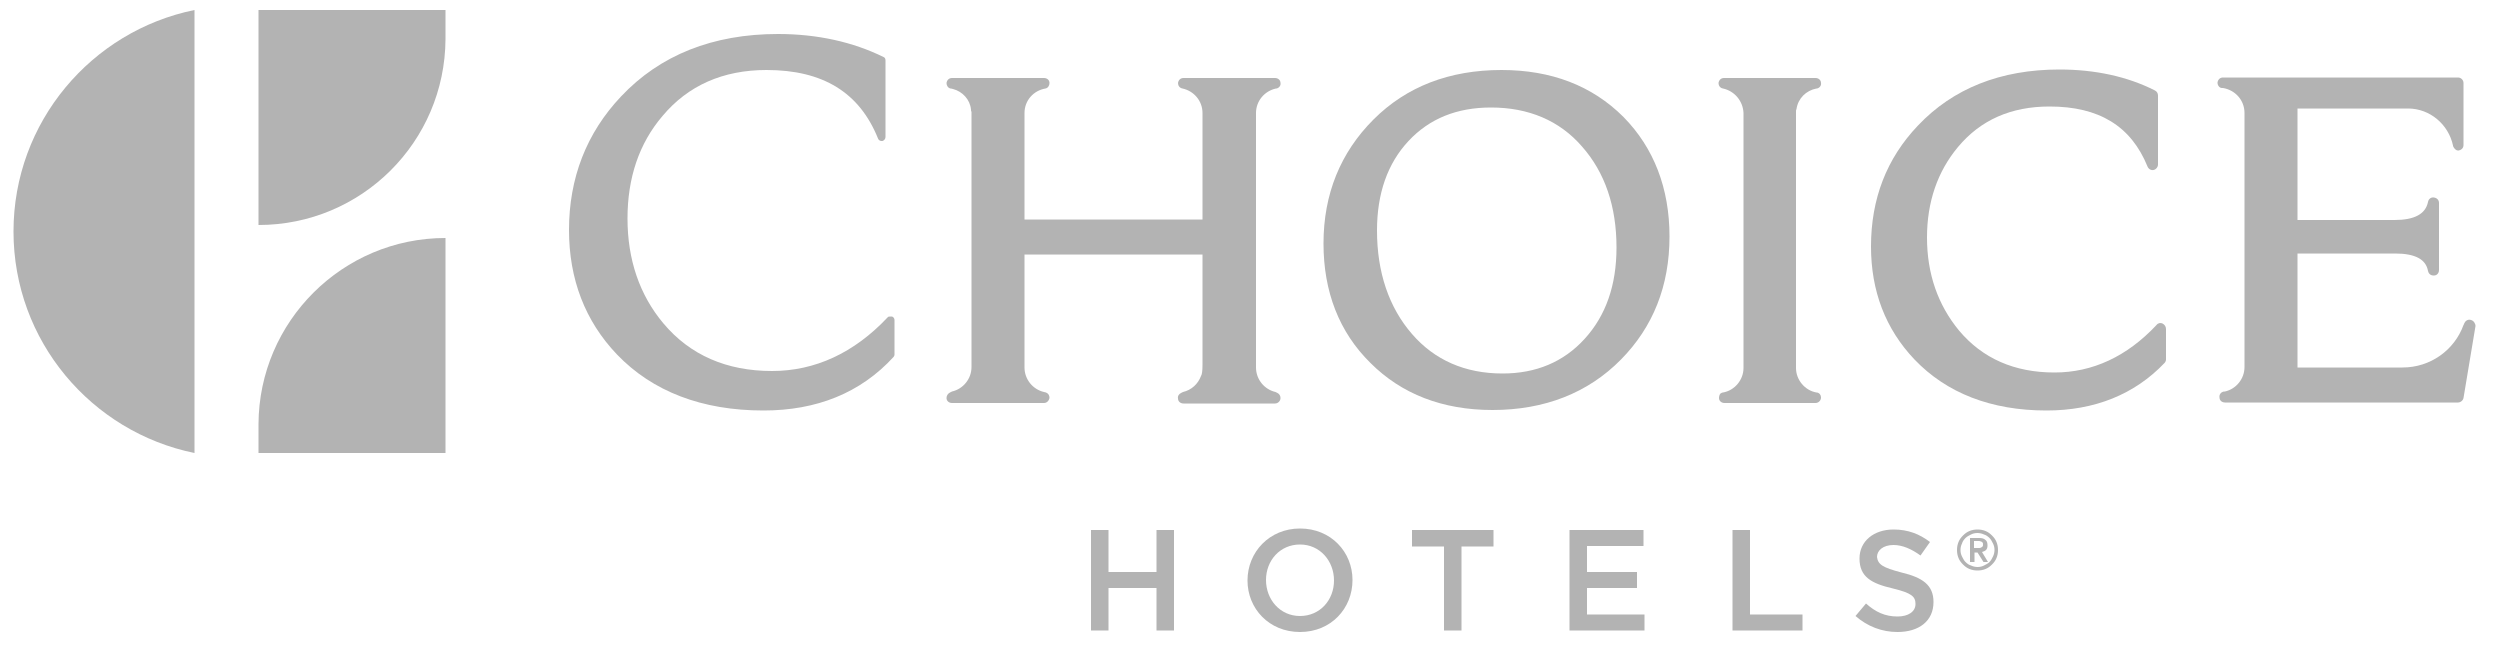
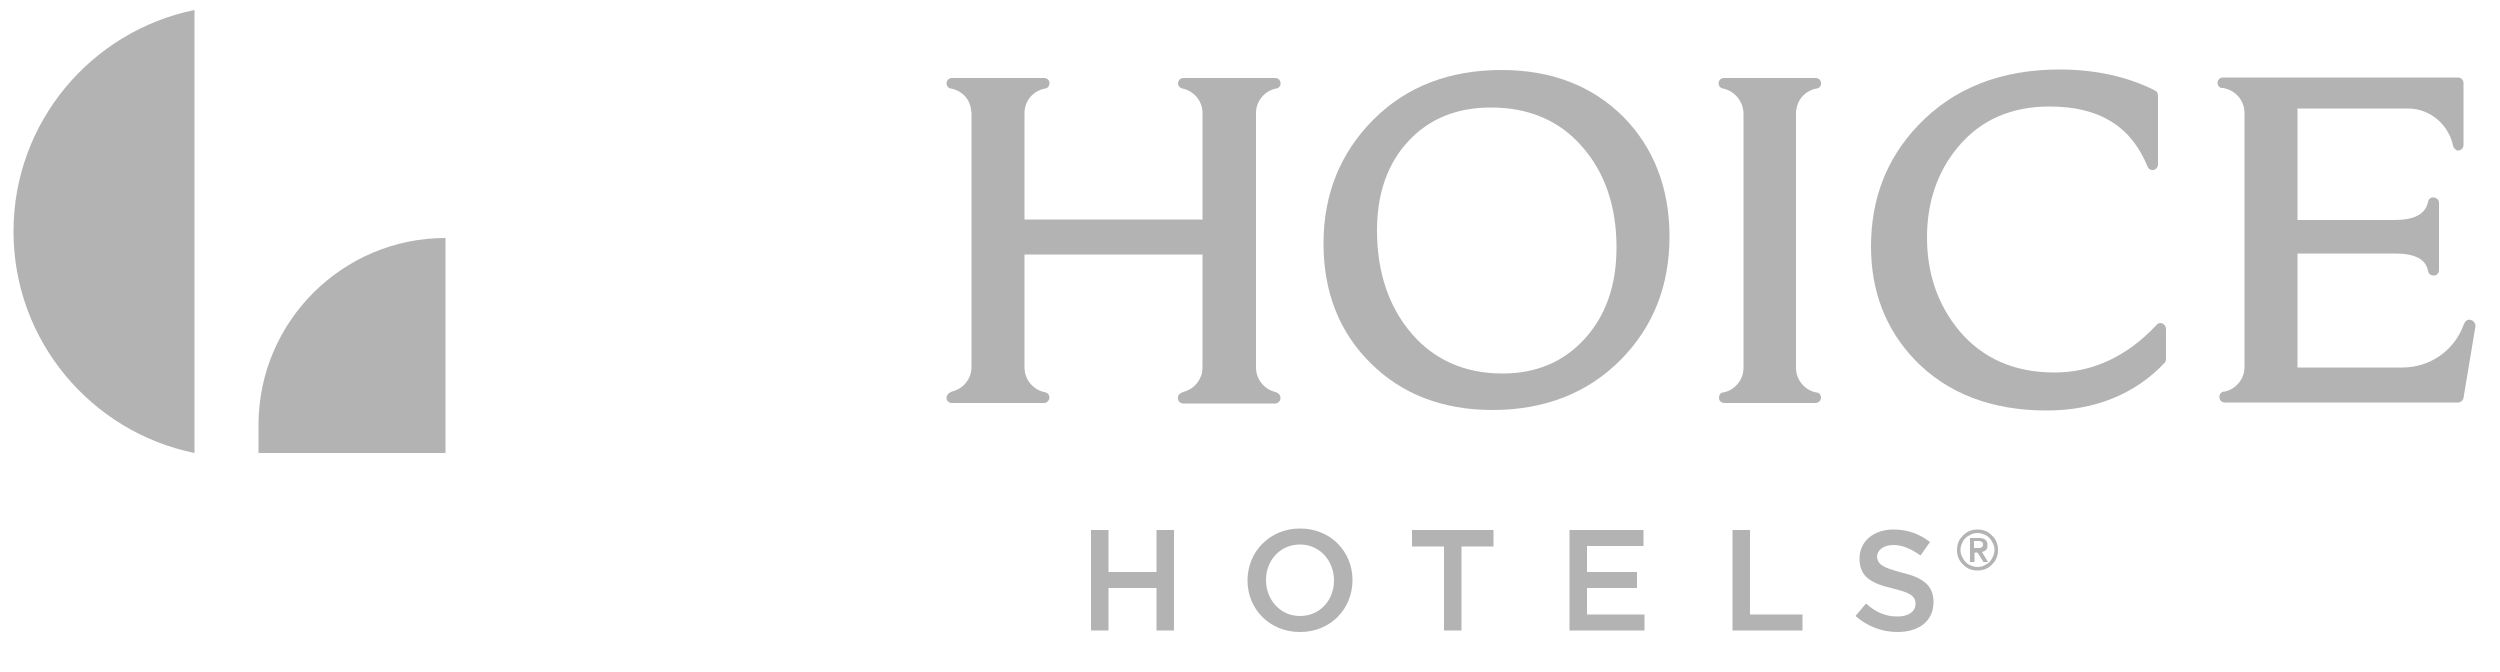
<svg xmlns="http://www.w3.org/2000/svg" xmlns:ns1="http://sodipodi.sourceforge.net/DTD/sodipodi-0.dtd" xmlns:ns2="http://www.inkscape.org/namespaces/inkscape" version="1.1" role="img" aria-label="Choice Hotels International" id="choice-hotels-logo-svg" x="0px" y="0px" viewBox="0 0 500 134.3" style="enable-background:new 0 0 500 134.3;" xml:space="preserve" ns1:docname="choice-hotels-logo.svg" ns2:version="1.1 (c68e22c387, 2021-05-23)">
  <defs id="defs41" />
  <ns1:namedview id="namedview39" pagecolor="#ffffff" bordercolor="#666666" borderopacity="1.0" ns2:pageshadow="2" ns2:pageopacity="0.0" ns2:pagecheckerboard="0" showgrid="false" ns2:zoom="2.24" ns2:cx="249.77679" ns2:cy="67.1875" ns2:window-width="1920" ns2:window-height="1009" ns2:window-x="-8" ns2:window-y="-8" ns2:window-maximized="1" ns2:current-layer="choice-hotels-logo-svg" />
  <desc id="desc2">Choice Hotels International</desc>
  <style type="text/css" id="style4">
	.ch-st0{fill:#FFC82E;}
	.ch-st1{fill:#E16926;}
	.ch-st2{fill:#5E5746;}
	.ch-st3{fill:#231F20;}
</style>
-   <path class="ch-st0" d="M51.7,2v43h0C72.3,45,89,28.4,89.1,7.8V2H51.7L51.7,2z" id="path6" style="fill:#b3b3b3" />
  <path class="ch-st0" d="M89.1,90.6v-43h0c-20.6,0-37.3,16.7-37.4,37.2v5.8H89.1L89.1,90.6z" id="path8" style="fill:#b3b3b3" />
  <path class="ch-st1" d="M38.9,90.6C18.3,86.4,2.7,68.2,2.7,46.3C2.7,24.4,18.3,6.2,38.9,2V90.6L38.9,90.6z" id="path10" style="fill:#b3b3b3" />
-   <path class="ch-st2" d="M152.7,82.1c-12.3,0-22.2-3.8-29.3-11.2c-6.4-6.7-9.6-15.1-9.6-24.9c0-10.4,3.5-19.4,10.4-26.7  C132,11,142.6,6.8,155.6,6.8c7.9,0,15,1.6,21.1,4.6c0.3,0.1,0.4,0.4,0.4,0.7v15.3c0,0.4-0.3,0.7-0.6,0.8c-0.1,0-0.1,0-0.2,0  c-0.3,0-0.6-0.2-0.7-0.5c-3.7-9.2-11-13.7-22.3-13.7c-8.7,0-15.7,3.1-20.8,9.2c-4.7,5.5-7,12.4-7,20.5c0,8.2,2.4,15.3,7.2,21  c5.3,6.3,12.6,9.5,21.7,9.5c8.6,0,16.4-3.6,23.1-10.7c0.1-0.2,0.4-0.2,0.6-0.2c0.1,0,0.2,0,0.3,0c0.3,0.1,0.5,0.4,0.5,0.7v6.9  c0,0.2-0.1,0.4-0.2,0.5C172.1,78.6,163.3,82.1,152.7,82.1" id="path12" style="fill:#b3b3b3" />
  <path class="ch-st2" d="M323.3,49.5c0,7.5-2.1,13.6-6.4,18.3c-4.2,4.6-9.7,6.9-16.4,6.9c-7.5,0-13.6-2.7-18.1-7.9  c-4.6-5.3-7-12.3-7-20.7c0-7.4,2.1-13.4,6.3-17.9c4.2-4.5,9.7-6.7,16.5-6.7c7.5,0,13.7,2.6,18.2,7.8C321,34.5,323.3,41.3,323.3,49.5   M300.3,14c-10.4,0-19,3.3-25.6,9.9c-6.6,6.6-10,14.9-10,24.8c0,9.6,3.1,17.7,9.4,23.9c6.2,6.2,14.4,9.4,24.4,9.4  c10.4,0,19.1-3.4,25.7-10.1c6.4-6.5,9.7-14.7,9.7-24.6c0-9.6-3.1-17.7-9.2-23.9C318.4,17.1,310.2,14,300.3,14" id="path14" style="fill:#b3b3b3" />
  <path class="ch-st2" d="M359.2,22.3c0-0.2,0-0.3,0.1-0.5c0.3-2.1,1.9-3.7,4-4.1c0,0,0.1,0,0.1,0c0.5-0.1,0.9-0.6,0.8-1.1  c0-0.6-0.5-1-1.1-1h-18.3c-0.6,0-1,0.4-1.1,1c0,0.5,0.3,1,0.9,1.1c0,0,0,0,0,0c2.3,0.5,4,2.5,4.1,4.9V23c0,0,0,0,0,0v50  c0,0,0,0.1,0,0.1v0.5c0,2.4-1.8,4.5-4.1,4.9c0,0,0,0,0,0c-0.2,0-0.3,0.1-0.5,0.2c-0.2,0.2-0.3,0.6-0.3,0.9c0,0.6,0.5,1,1.1,1h18.2h0  c0.6,0,1.1-0.5,1.1-1.1c0-0.5-0.3-0.9-0.8-1c0,0-0.1,0-0.1,0c-2.3-0.4-4.1-2.5-4.1-4.9V73c0,0,0,0,0,0V22.7c0,0,0,0,0,0v-0.1  C359.2,22.5,359.2,22.4,359.2,22.3" id="path16" style="fill:#b3b3b3" />
  <path class="ch-st2" d="M432.5,64.7c-0.4-0.2-0.9-0.1-1.2,0.3c-5.9,6.3-12.8,9.5-20.4,9.5c-8,0-14.4-2.8-19.1-8.4  c-4.2-5.1-6.4-11.3-6.4-18.6c0-7.1,2.1-13.2,6.2-18.1c4.5-5.4,10.6-8.1,18.3-8.1c9.9,0,16.3,3.9,19.6,12c0.2,0.5,0.7,0.8,1.2,0.7  c0.5-0.1,0.9-0.6,0.9-1.1V19.1c0-0.4-0.2-0.8-0.6-1c-5.5-2.8-12-4.2-19.1-4.2c-11.8,0-21.3,3.8-28.3,11.2  c-6.3,6.6-9.4,14.7-9.4,24.2c0,8.9,2.9,16.5,8.7,22.6c6.4,6.7,15.3,10.2,26.4,10.2c9.6,0,17.6-3.2,23.6-9.5c0.2-0.2,0.3-0.5,0.3-0.7  v-6.1C433.2,65.3,432.9,64.9,432.5,64.7" id="path18" style="fill:#b3b3b3" />
  <path class="ch-st2" d="M494.2,64c-0.5-0.2-1.1,0.1-1.3,0.6c-0.1,0.1-0.1,0.3-0.2,0.4c-1.8,5-6.6,8.5-12.2,8.5h-1c-0.2,0-0.3,0-0.5,0  h-19.5V50.7H479c4.1,0,6.2,1.2,6.6,3.5c0.1,0.5,0.5,0.9,1.1,0.9l0.1,0c0.6,0,1-0.5,1-1.1V40.6c0-0.6-0.4-1-1-1.1  c-0.6-0.1-1.1,0.3-1.2,0.9c-0.5,2.4-2.7,3.6-6.7,3.6h-19.4V21.7h20.7h0.1h1.3c4.4,0,8.1,3.2,9,7.4c0,0,0,0.1,0,0.1  c0.2,0.5,0.6,0.9,1,0.9c0,0,0.1,0,0.1,0c0.6-0.1,1-0.5,1-1.1V16.6c0-0.6-0.5-1.1-1.1-1.1h-47c-0.6,0-1,0.4-1.1,1  c0,0.6,0.4,1.1,0.9,1.1l0.1,0c0,0,0,0,0.1,0c2.4,0.4,4.3,2.4,4.3,5v50.8c0,2.4-1.7,4.4-3.9,4.9c0,0,0,0,0,0c0,0-0.1,0-0.1,0  c0,0-0.1,0-0.1,0c-0.6,0.1-1,0.6-0.9,1.2c0,0.6,0.5,1,1.1,1h46.6c0.5,0,1-0.4,1.1-0.9l2.4-14.4C495.1,64.7,494.7,64.1,494.2,64" id="path20" style="fill:#b3b3b3" />
  <path class="ch-st2" d="M251.2,22.6c0-2.4,1.7-4.4,4-4.9c0,0,0,0,0.1,0c0.5-0.1,0.9-0.6,0.8-1.1c0-0.6-0.5-1-1.1-1h-18.3  c-0.6,0-1,0.4-1.1,1c0,0.5,0.3,1,0.9,1.1c0,0,0,0,0,0c2.3,0.5,4,2.5,4,4.9v21.3h-35.6V22.8v0v-0.2c0-2.5,1.8-4.5,4.2-4.9l0,0  c0.5-0.1,0.8-0.6,0.8-1.1c0-0.6-0.5-1-1.1-1h-18.4c-0.6,0-1,0.4-1.1,1c0,0.5,0.3,1,0.8,1.1c0,0,0.2,0,0.5,0.1  c1.9,0.5,3.4,2.1,3.6,4.1c0,0.2,0,0.3,0.1,0.5c0,0.1,0,0.1,0,0.2v0.1v0.1v50.3v0v0.3c0,2.4-1.7,4.4-3.9,4.9l0,0l-0.4,0.2  c-0.4,0.2-0.7,0.6-0.7,1.1c0,0.6,0.5,1,1.1,1h18.4c0.6,0,1-0.5,1.1-1c0-0.5-0.2-0.9-0.7-1.1l-0.4-0.1l0,0c-2.2-0.5-3.9-2.5-3.9-4.9  v-0.5v-0.1V50.9h35.6c0,0,0,21.6,0,22c0,1.3-0.1,2-0.3,2.3c-0.6,1.6-1.9,2.8-3.6,3.2l-0.4,0.2c-0.4,0.2-0.7,0.6-0.6,1.1  c0,0.6,0.5,1,1.1,1H255h0c0.6,0,1.1-0.5,1.1-1.1c0-0.4-0.2-0.8-0.6-1l-0.4-0.2c-2.2-0.5-3.9-2.5-3.9-4.9V22.6L251.2,22.6z" id="path22" style="fill:#b3b3b3" />
  <polygon class="ch-st1" points="221.7,117.6 221.7,126.1 218.2,126.1 218.2,106 221.7,106 221.7,114.4 231.3,114.4 231.3,106   234.8,106 234.8,126.1 231.3,126.1 231.3,117.6 221.7,117.6 " id="polygon24" style="fill:#b3b3b3" />
  <path class="ch-st1" d="M260,108.9c-4,0-6.8,3.2-6.8,7.1c0,3.9,2.8,7.2,6.8,7.2c4,0,6.8-3.2,6.8-7.1C266.8,112.2,264,108.9,260,108.9   M260,126.4c-6.2,0-10.5-4.7-10.5-10.3c0-5.7,4.4-10.4,10.5-10.4c6.2,0,10.5,4.7,10.5,10.3C270.5,121.7,266.2,126.4,260,126.4" id="path26" style="fill:#b3b3b3" />
  <polygon class="ch-st1" points="292.3,126.1 288.8,126.1 288.8,109.3 282.4,109.3 282.4,106 298.7,106 298.7,109.3 292.3,109.3   292.3,126.1 " id="polygon28" style="fill:#b3b3b3" />
  <polygon class="ch-st1" points="328.7,109.2 317.4,109.2 317.4,114.4 327.4,114.4 327.4,117.6 317.4,117.6 317.4,122.9 328.9,122.9   328.9,126.1 313.9,126.1 313.9,106 328.7,106 328.7,109.2 " id="polygon30" style="fill:#b3b3b3" />
  <polygon class="ch-st1" points="346.5,106 350,106 350,122.9 360.5,122.9 360.5,126.1 346.5,126.1 346.5,106 " id="polygon32" style="fill:#b3b3b3" />
  <path class="ch-st1" d="M380.3,114.5c4.2,1,6.4,2.5,6.4,5.9c0,3.8-2.9,6-7.2,6c-3.1,0-6-1.1-8.4-3.2l2.1-2.5c1.9,1.7,3.8,2.6,6.3,2.6  c2.2,0,3.6-1,3.6-2.5c0-1.5-0.8-2.2-4.5-3.1c-4.3-1-6.7-2.3-6.7-6c0-3.5,2.9-5.8,6.8-5.8c2.9,0,5.2,0.9,7.3,2.5l-1.9,2.7  c-1.8-1.3-3.6-2.1-5.4-2.1c-2.1,0-3.3,1.1-3.3,2.4C375.6,112.9,376.5,113.5,380.3,114.5" id="path34" style="fill:#b3b3b3" />
  <path class="ch-st3" d="M394.8,109.6h0.6c0.1,0,0.3,0,0.4,0c0.1,0,0.3,0,0.4-0.1c0.1,0,0.2-0.1,0.3-0.2c0.1-0.1,0.1-0.2,0.1-0.4  c0-0.2,0-0.3-0.1-0.4c-0.1-0.1-0.2-0.2-0.3-0.2c-0.1,0-0.2-0.1-0.4-0.1c-0.1,0-0.3,0-0.4,0h-0.6V109.6L394.8,109.6z M394,107.6h1.8  c0.6,0,1,0.1,1.3,0.4c0.3,0.2,0.4,0.6,0.4,1.1c0,0.4-0.1,0.7-0.3,0.9c-0.2,0.2-0.5,0.3-0.8,0.4l1.2,2h-0.9l-1.2-1.9h-0.6v1.9H394  V107.6L394,107.6z M392.1,110c0,0.5,0.1,0.9,0.3,1.3c0.2,0.4,0.4,0.8,0.7,1.1c0.3,0.3,0.7,0.6,1.1,0.7c0.4,0.2,0.9,0.3,1.3,0.3  c0.5,0,0.9-0.1,1.3-0.3c0.4-0.2,0.8-0.4,1.1-0.7c0.3-0.3,0.5-0.7,0.7-1.1c0.2-0.4,0.3-0.9,0.3-1.3c0-0.5-0.1-0.9-0.3-1.3  c-0.2-0.4-0.4-0.8-0.7-1.1c-0.3-0.3-0.7-0.6-1.1-0.7c-0.4-0.2-0.9-0.3-1.3-0.3c-0.5,0-0.9,0.1-1.3,0.3c-0.4,0.2-0.8,0.4-1.1,0.7  c-0.3,0.3-0.6,0.7-0.7,1.1C392.2,109.1,392.1,109.5,392.1,110L392.1,110z M391.4,110c0-0.6,0.1-1.1,0.3-1.6c0.2-0.5,0.5-0.9,0.9-1.3  c0.4-0.4,0.8-0.7,1.3-0.9c0.5-0.2,1-0.3,1.6-0.3c0.6,0,1.1,0.1,1.6,0.3c0.5,0.2,0.9,0.5,1.3,0.9c0.4,0.4,0.7,0.8,0.9,1.3  c0.2,0.5,0.3,1,0.3,1.6c0,0.6-0.1,1.1-0.3,1.6c-0.2,0.5-0.5,0.9-0.9,1.3c-0.4,0.4-0.8,0.7-1.3,0.9c-0.5,0.2-1,0.3-1.6,0.3  c-0.6,0-1.1-0.1-1.6-0.3c-0.5-0.2-0.9-0.5-1.3-0.9c-0.4-0.4-0.7-0.8-0.9-1.3C391.5,111.1,391.4,110.6,391.4,110L391.4,110z" id="path36" style="fill:#b3b3b3" />
</svg>